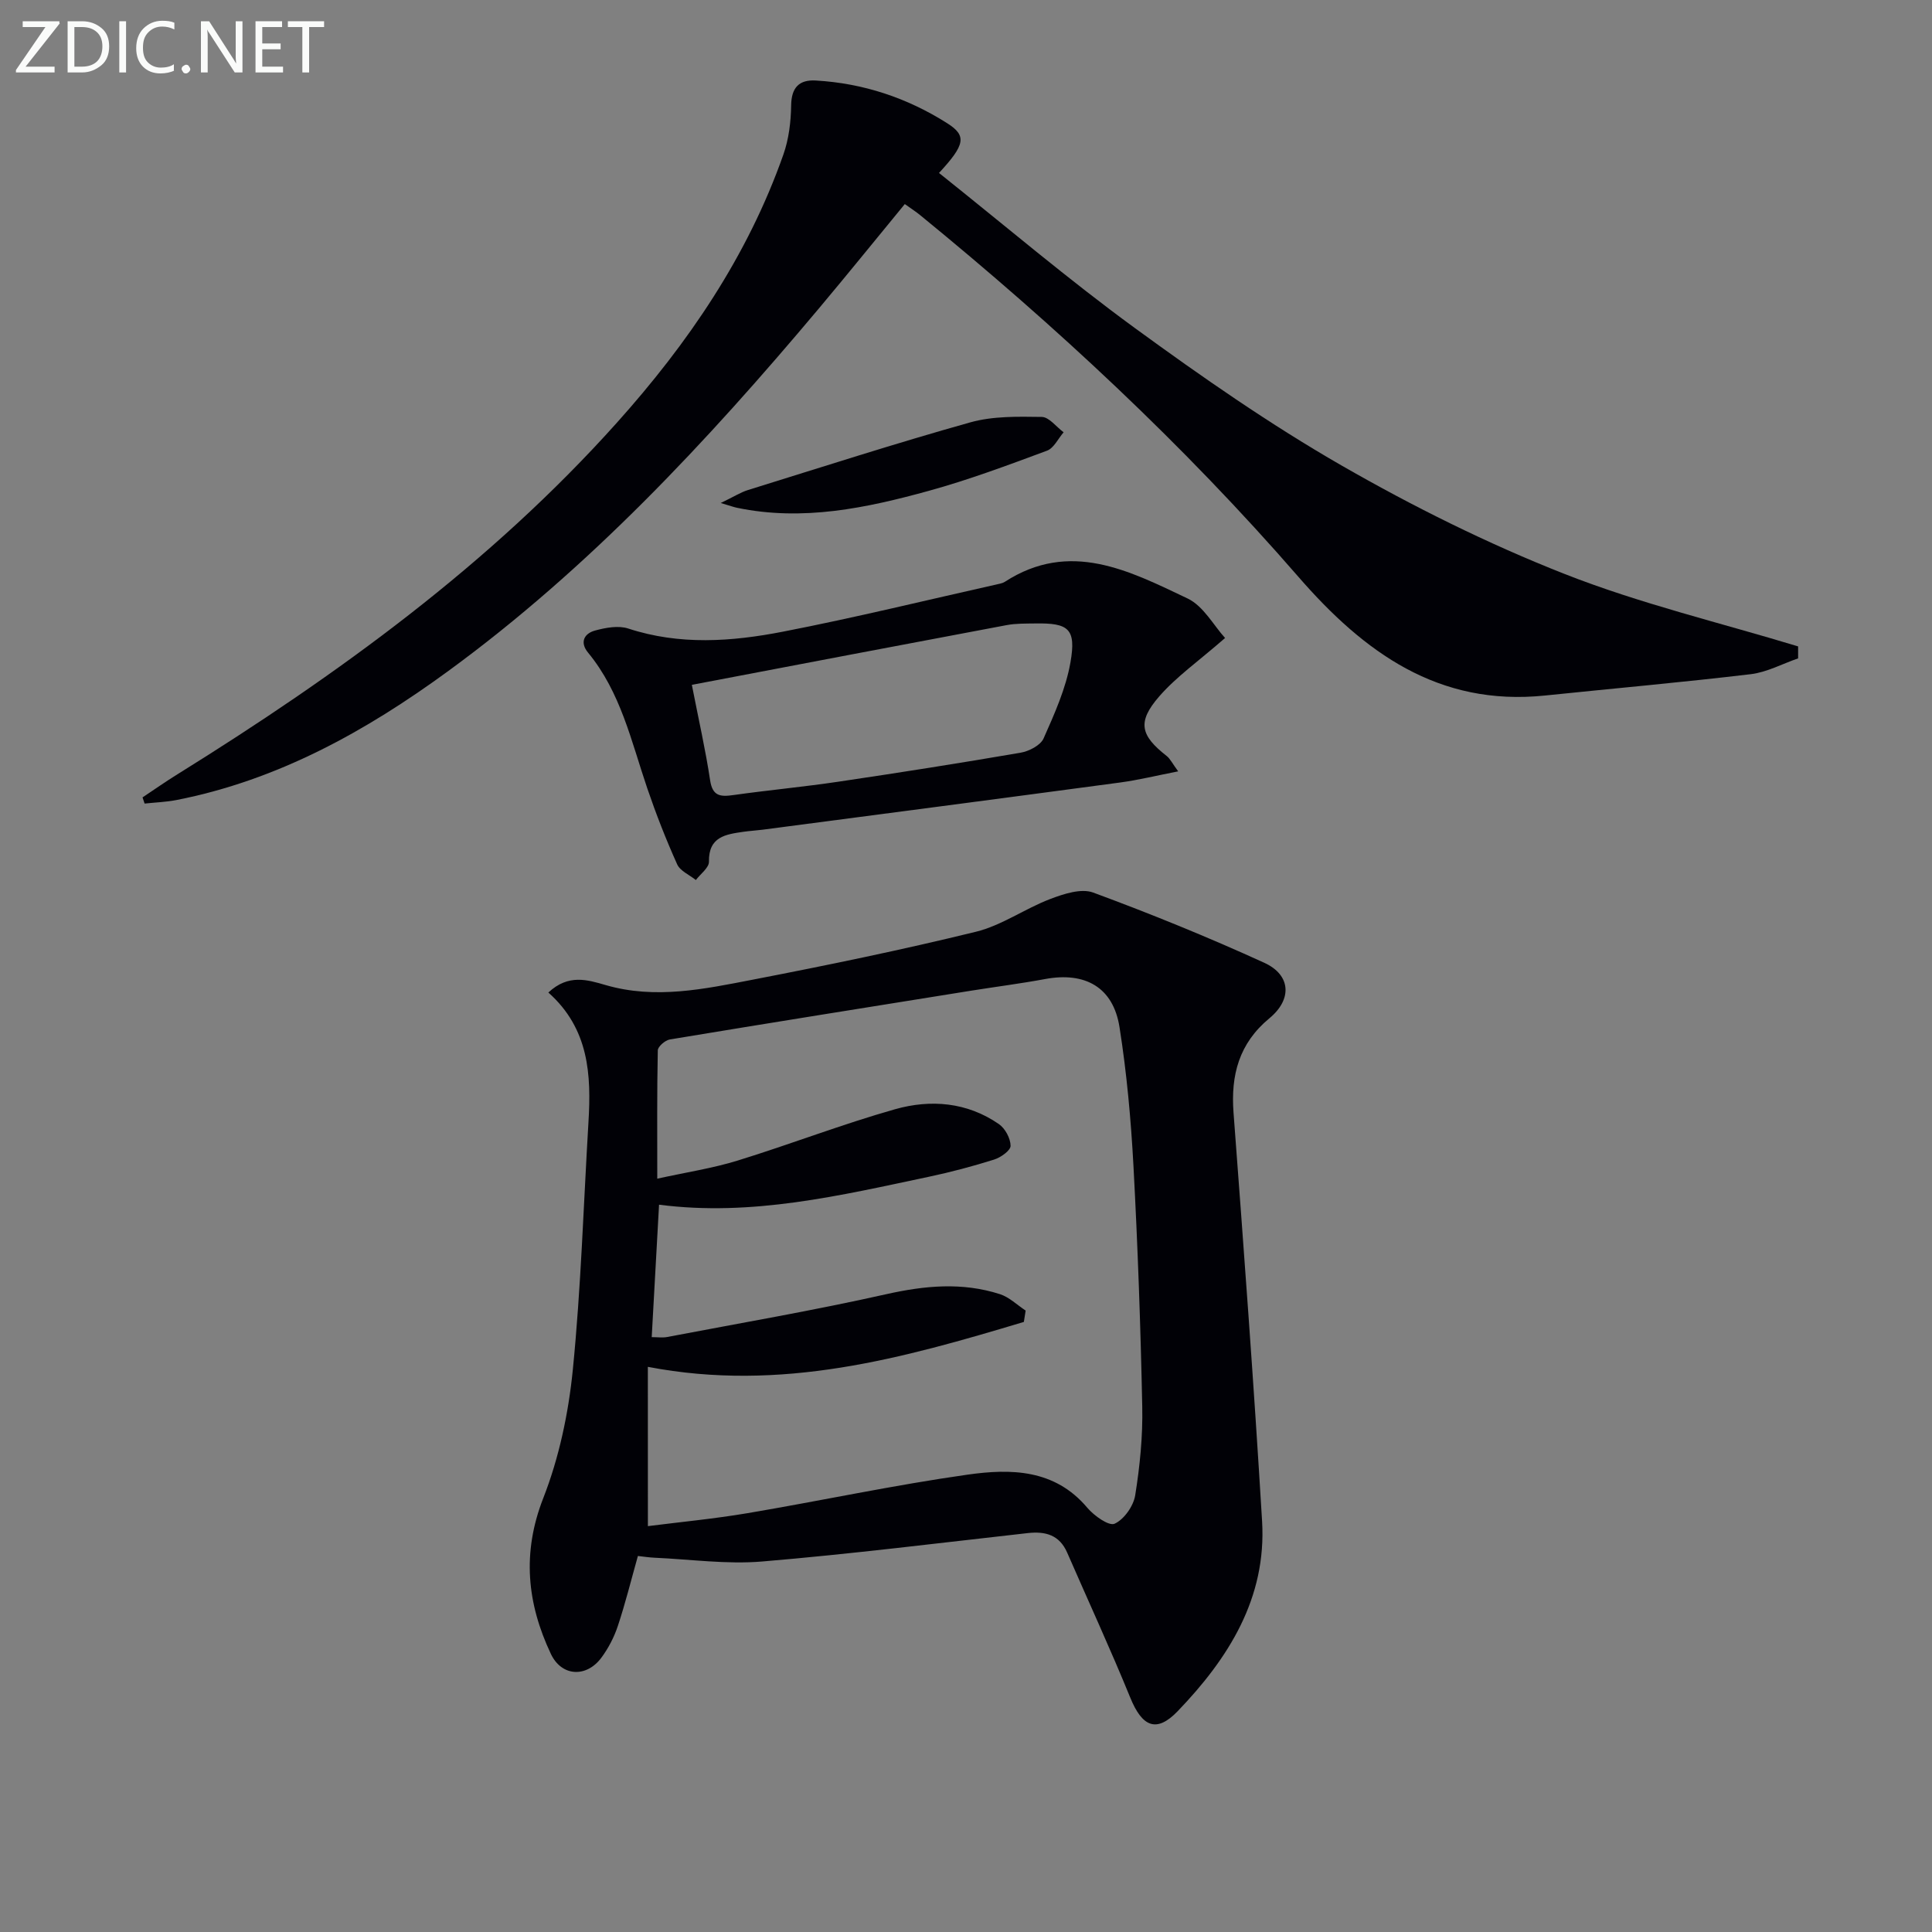
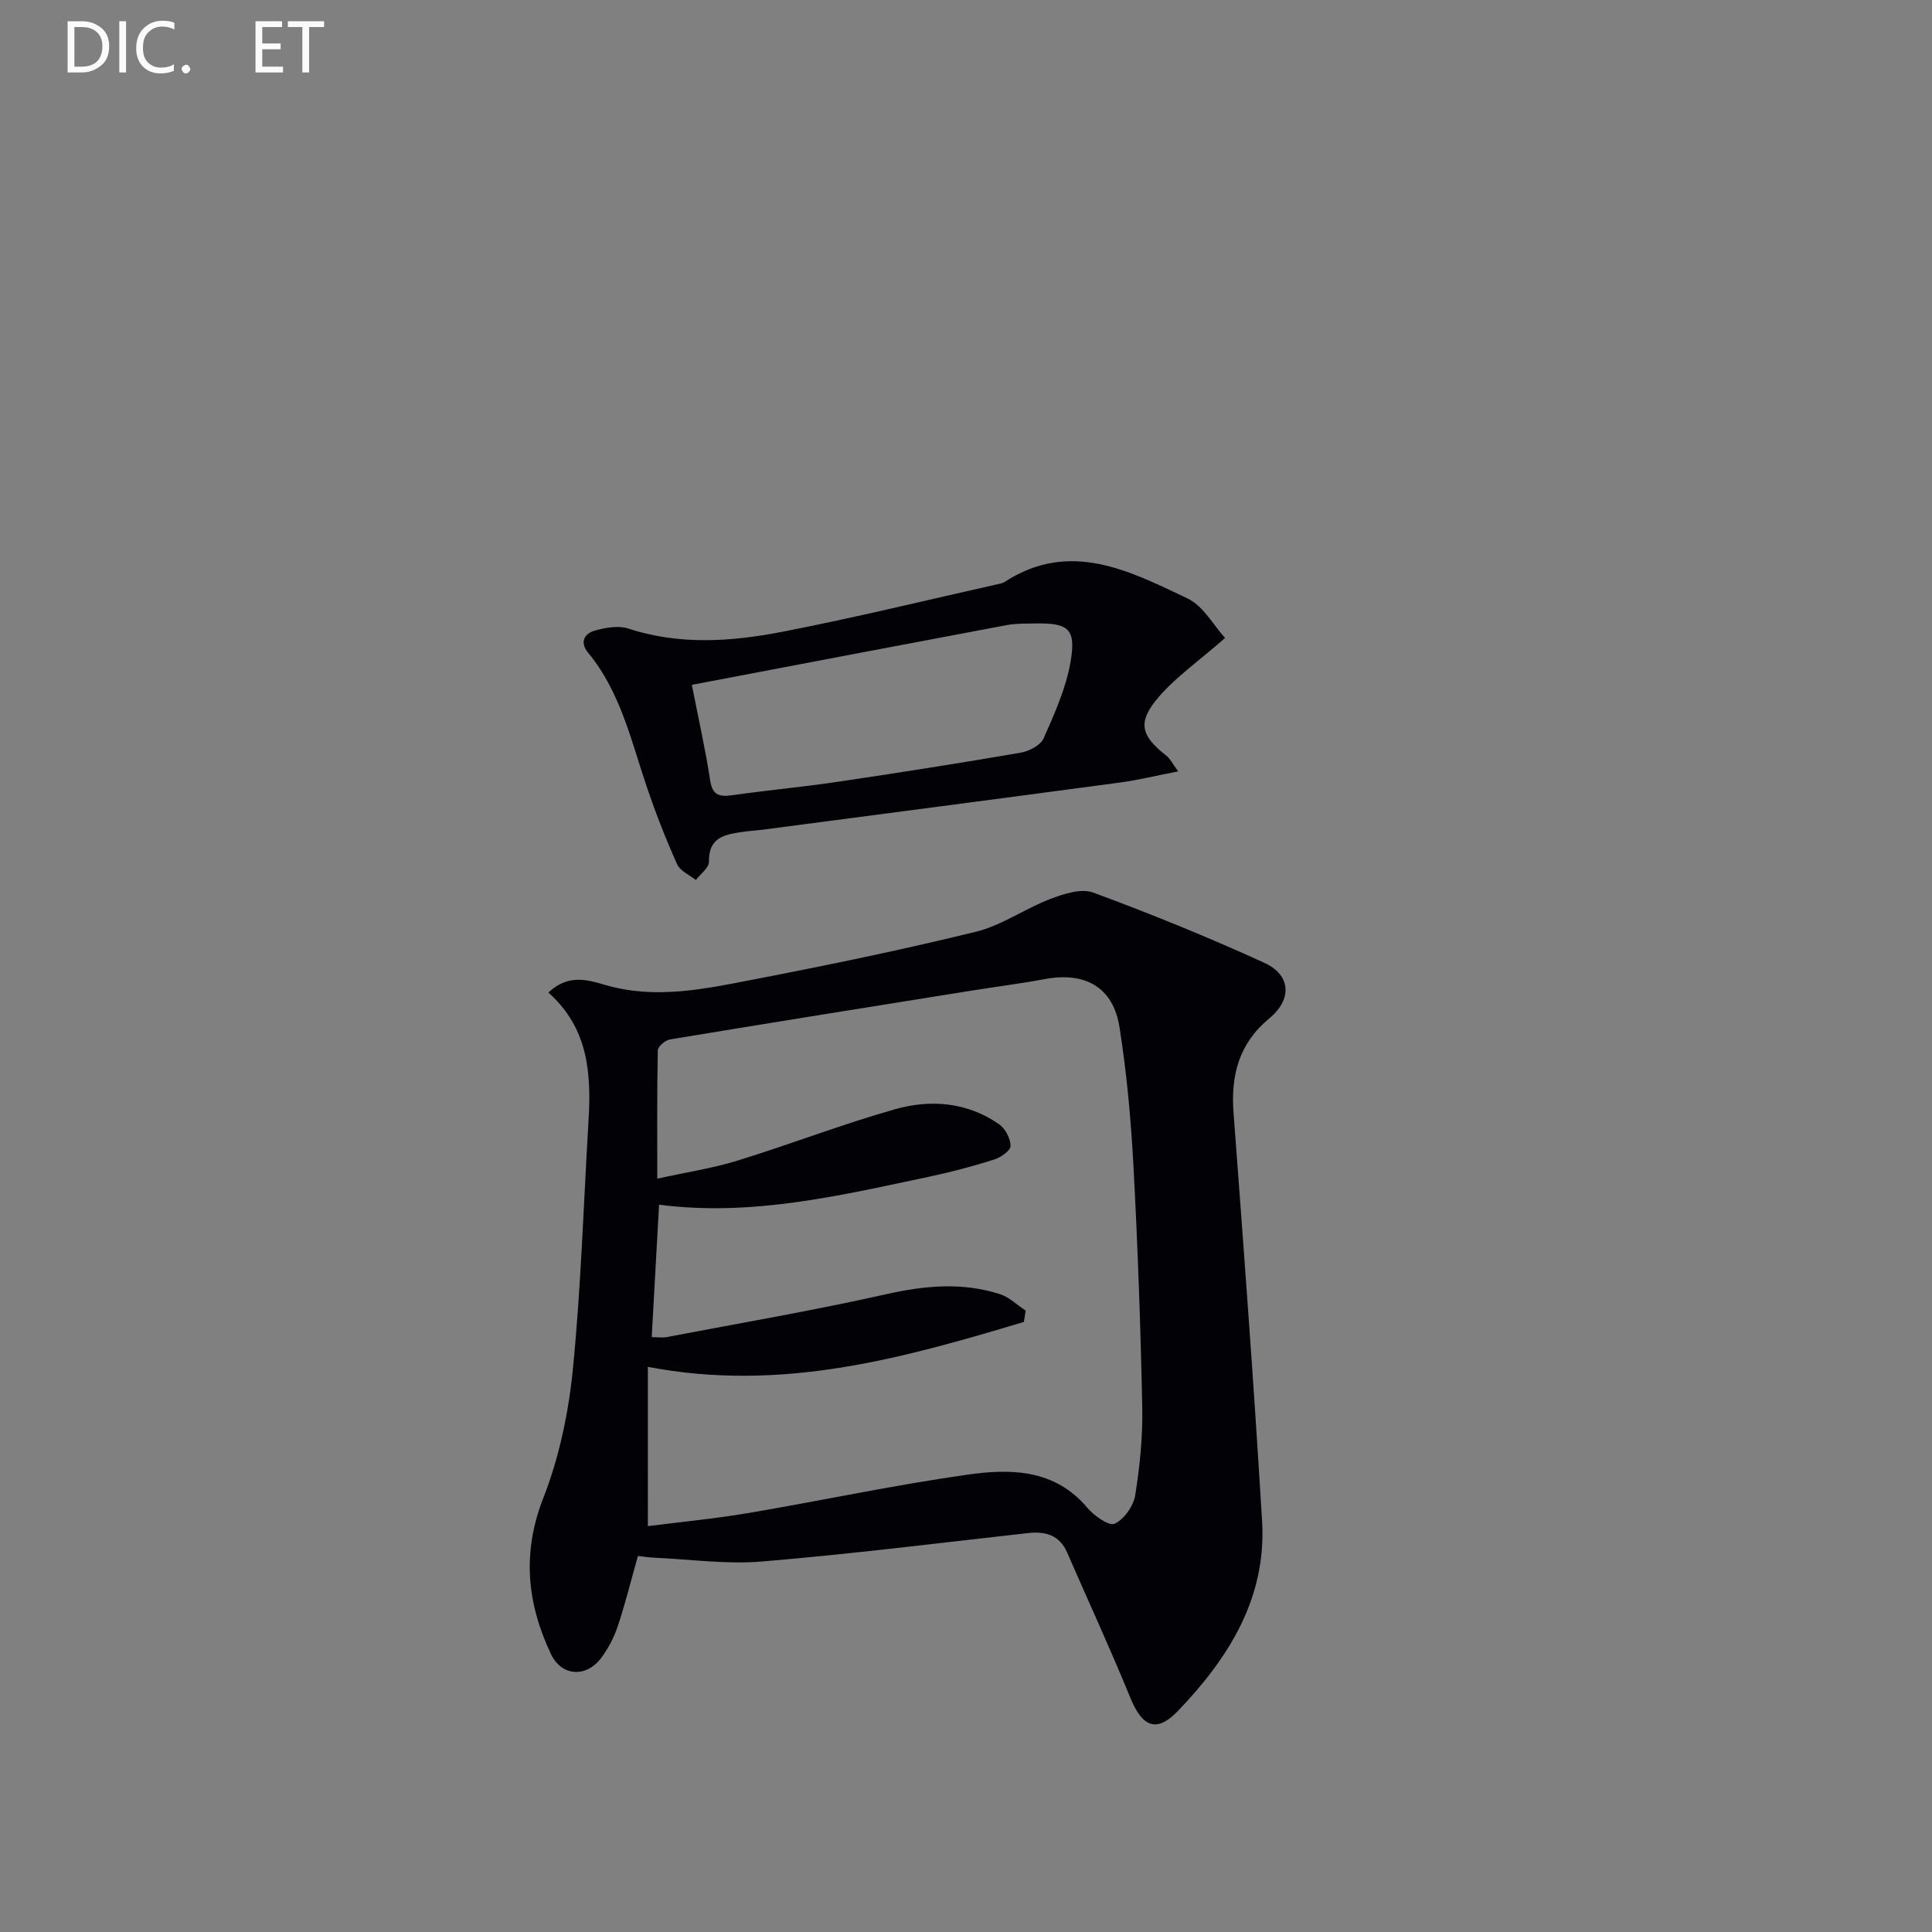
<svg xmlns="http://www.w3.org/2000/svg" enable-background="new 0 0 400 400" viewBox="0 0 400 400">
  <rect x="0" y="0" width="400" height="400" fill="#808080" stroke="none" />
  <path d="m113.53 205.49c4.17-3.89 8.1-2.63 11.87-1.54 10.29 2.99 20.42.82 30.45-1.12 15.46-2.99 30.91-6.17 46.2-9.92 5.36-1.31 10.15-4.79 15.39-6.78 2.78-1.06 6.4-2.25 8.88-1.34 11.97 4.42 23.82 9.24 35.43 14.54 5.54 2.53 5.81 7.58 1.07 11.49-6.29 5.2-8.02 11.74-7.43 19.56 2.12 28.17 4.22 56.34 5.91 84.54.96 15.94-6.96 28.44-17.5 39.39-4.39 4.55-7.34 3.19-9.79-2.83-4.12-10.1-8.7-20.01-13.06-30.02-1.6-3.67-4.49-4.46-8.17-4.05-18.32 2.05-36.61 4.34-54.97 5.88-7.35.62-14.85-.45-22.28-.78-1.14-.05-2.26-.23-3.46-.36-1.4 4.97-2.59 9.79-4.15 14.48-.77 2.33-1.96 4.62-3.42 6.59-3.11 4.17-8.23 3.9-10.45-.8-4.93-10.44-6.01-20.89-1.58-32.23 3.28-8.38 5.22-17.56 6.12-26.54 1.7-17.02 2.22-34.17 3.24-51.26.6-9.83.15-19.38-8.3-26.9zm20.61 110.48c6.59-.84 13.64-1.51 20.6-2.68 15.21-2.57 30.32-5.82 45.58-7.98 8.91-1.26 18.03-1.18 24.79 6.85 1.4 1.66 4.48 3.85 5.66 3.31 1.96-.9 3.9-3.65 4.26-5.88.97-6.05 1.59-12.24 1.46-18.36-.34-16.62-.93-33.25-1.82-49.85-.52-9.61-1.39-19.24-2.89-28.73-1.3-8.24-7.1-11.49-15.4-9.95-5.06.94-10.17 1.59-15.25 2.4-20.82 3.34-41.64 6.66-62.45 10.11-.96.16-2.47 1.46-2.49 2.25-.18 8.6-.11 17.21-.11 26.57 6.05-1.33 11.47-2.15 16.65-3.75 10.92-3.37 21.61-7.52 32.6-10.63 7.35-2.08 14.9-1.47 21.48 3.08 1.3.9 2.41 2.97 2.42 4.5.01.97-2.04 2.42-3.42 2.85-4.42 1.39-8.93 2.59-13.47 3.55-18.34 3.87-36.64 8.28-55.89 5.79-.5 9.04-1 18.07-1.52 27.42 1.24 0 2.23.15 3.16-.02 15.15-2.89 30.36-5.49 45.4-8.87 7.98-1.79 15.73-2.52 23.53-.01 1.94.62 3.56 2.24 5.33 3.4-.12.78-.25 1.57-.37 2.35-25.06 7.52-50.18 14.61-77.85 9.3.01 11.06.01 21.78.01 32.98z" fill="#010106" />
-   <path d="m194.41 35.81c13.65 10.88 26.72 22.01 40.54 32.1 13.83 10.09 27.96 19.93 42.78 28.45 14.8 8.5 30.25 16.19 46.12 22.44 15.68 6.18 32.25 10.11 48.43 15.03v2.48c-3.26 1.12-6.45 2.87-9.79 3.27-14.18 1.69-28.4 2.95-42.6 4.42-22.1 2.29-37.49-8.94-51.1-24.61-23.76-27.35-50.22-51.93-78.26-74.83-.9-.74-1.89-1.37-3.2-2.31-5.98 7.27-11.89 14.59-17.94 21.79-23.09 27.47-47.49 53.63-76.61 74.91-17.04 12.45-35.25 22.57-56.26 26.69-2.16.42-4.38.49-6.58.73-.14-.43-.29-.85-.43-1.28 2.41-1.6 4.78-3.27 7.24-4.79 33.2-20.64 64.68-43.44 90.94-72.75 14.78-16.49 27.11-34.53 34.51-55.58 1.12-3.19 1.55-6.76 1.6-10.16.05-3.73 1.7-5.34 5.1-5.14 9.82.56 18.94 3.6 27.2 8.84 4.11 2.6 3.72 4.45-1.69 10.3z" fill="#010106" />
  <path d="m253.64 132.09c-5.56 4.85-10.12 8.04-13.66 12.12-4.58 5.28-3.87 8.05 1.57 12.31.71.56 1.14 1.49 2.38 3.18-4.48.87-8.23 1.8-12.03 2.31-24.66 3.31-49.33 6.53-74 9.77-1.32.17-2.65.24-3.96.43-3.68.53-7.25 1-7.16 6.2.02 1.25-1.76 2.53-2.71 3.79-1.33-1.07-3.25-1.87-3.87-3.25-2.31-5.14-4.37-10.4-6.19-15.74-3.31-9.71-5.48-19.87-12.25-28.08-1.78-2.15-.82-3.98 1.46-4.59 2.18-.59 4.81-1.08 6.85-.41 10.64 3.49 21.38 2.72 31.98.66 15.09-2.93 30.03-6.6 45.04-9.96.32-.07.65-.19.93-.36 13.49-8.75 25.81-2.28 37.86 3.44 3.29 1.57 5.41 5.61 7.76 8.18zm-110.4 9.7c1.45 7.42 2.85 13.55 3.78 19.75.5 3.33 2.13 3.45 4.82 3.07 7.22-1.02 14.48-1.69 21.69-2.76 12.61-1.87 25.21-3.85 37.77-6.01 1.75-.3 4.12-1.52 4.76-2.95 2.26-5.09 4.62-10.34 5.57-15.77 1.21-6.95-.38-8.16-7.28-8.04-1.99.03-4.02-.02-5.97.35-21.47 4.03-42.92 8.13-65.14 12.36z" fill="#010106" />
-   <path d="m149.22 104.14c2.77-1.33 4.14-2.22 5.63-2.68 15.33-4.76 30.61-9.69 46.06-14.02 4.68-1.31 9.84-1.19 14.77-1.12 1.53.02 3.02 2.07 4.53 3.18-1.13 1.31-2.02 3.28-3.44 3.81-8.06 2.99-16.15 6.02-24.43 8.3-12.98 3.58-26.15 6.36-39.75 3.52-.6-.12-1.2-.34-3.37-.99z" fill="#010106" />
  <g fill="#fafbfa">
-     <path d="m12.4 4.8-7.1 9h6v1.2h-8v-.5l6.1-8.9h-4.7v-1.2h7.6v.4z" />
    <path d="m14 14v-9.6h3c1.6 0 2.9.5 4 1.4s1.6 2.2 1.6 3.8-.5 3-1.6 3.9-2.4 1.5-4 1.5h-3zm1.4-8.4v8.2h1.6c1.3 0 2.4-.4 3.1-1.1s1.1-1.8 1.1-3.1-.4-2.3-1.2-3-1.8-1-3.1-1z" />
    <path d="m26.1 4.4v10.6h-1.4v-10.6z" />
    <path d="m36.1 14.6c-.8.4-1.8.6-2.9.6-1.5 0-2.7-.5-3.6-1.4s-1.4-2.2-1.4-3.8c0-1.7.5-3.1 1.5-4.1s2.3-1.6 3.9-1.6c1 0 1.8.1 2.5.4v1.4c-.8-.4-1.6-.6-2.5-.6-1.2 0-2.1.4-2.9 1.2s-1.1 1.8-1.1 3.2c0 1.3.3 2.3 1 3s1.6 1.1 2.7 1.1c1 0 2-.2 2.7-.7v1.3z" />
    <path d="m37.6 14.3c0-.2.1-.5.3-.6s.4-.3.6-.3c.3 0 .5.1.6.3s.3.4.3.6-.1.4-.3.6-.4.3-.6.3c-.3 0-.5-.1-.6-.3s-.3-.4-.3-.6z" />
-     <path d="m50.2 15h-1.6l-5.3-8.2c-.2-.2-.3-.5-.4-.7 0 .2.1.7.1 1.5v7.4h-1.4v-10.6h1.7l5.2 8.1c.2.4.4.6.4.7 0-.3-.1-.8-.1-1.5v-7.3h1.4z" />
    <path d="m58.6 15h-5.7v-10.6h5.5v1.2h-4.1v3.4h3.8v1.2h-3.8v3.6h4.3z" />
    <path d="m67.1 5.6h-3.1v9.4h-1.4v-9.4h-3v-1.2h7.5z" />
  </g>
</svg>